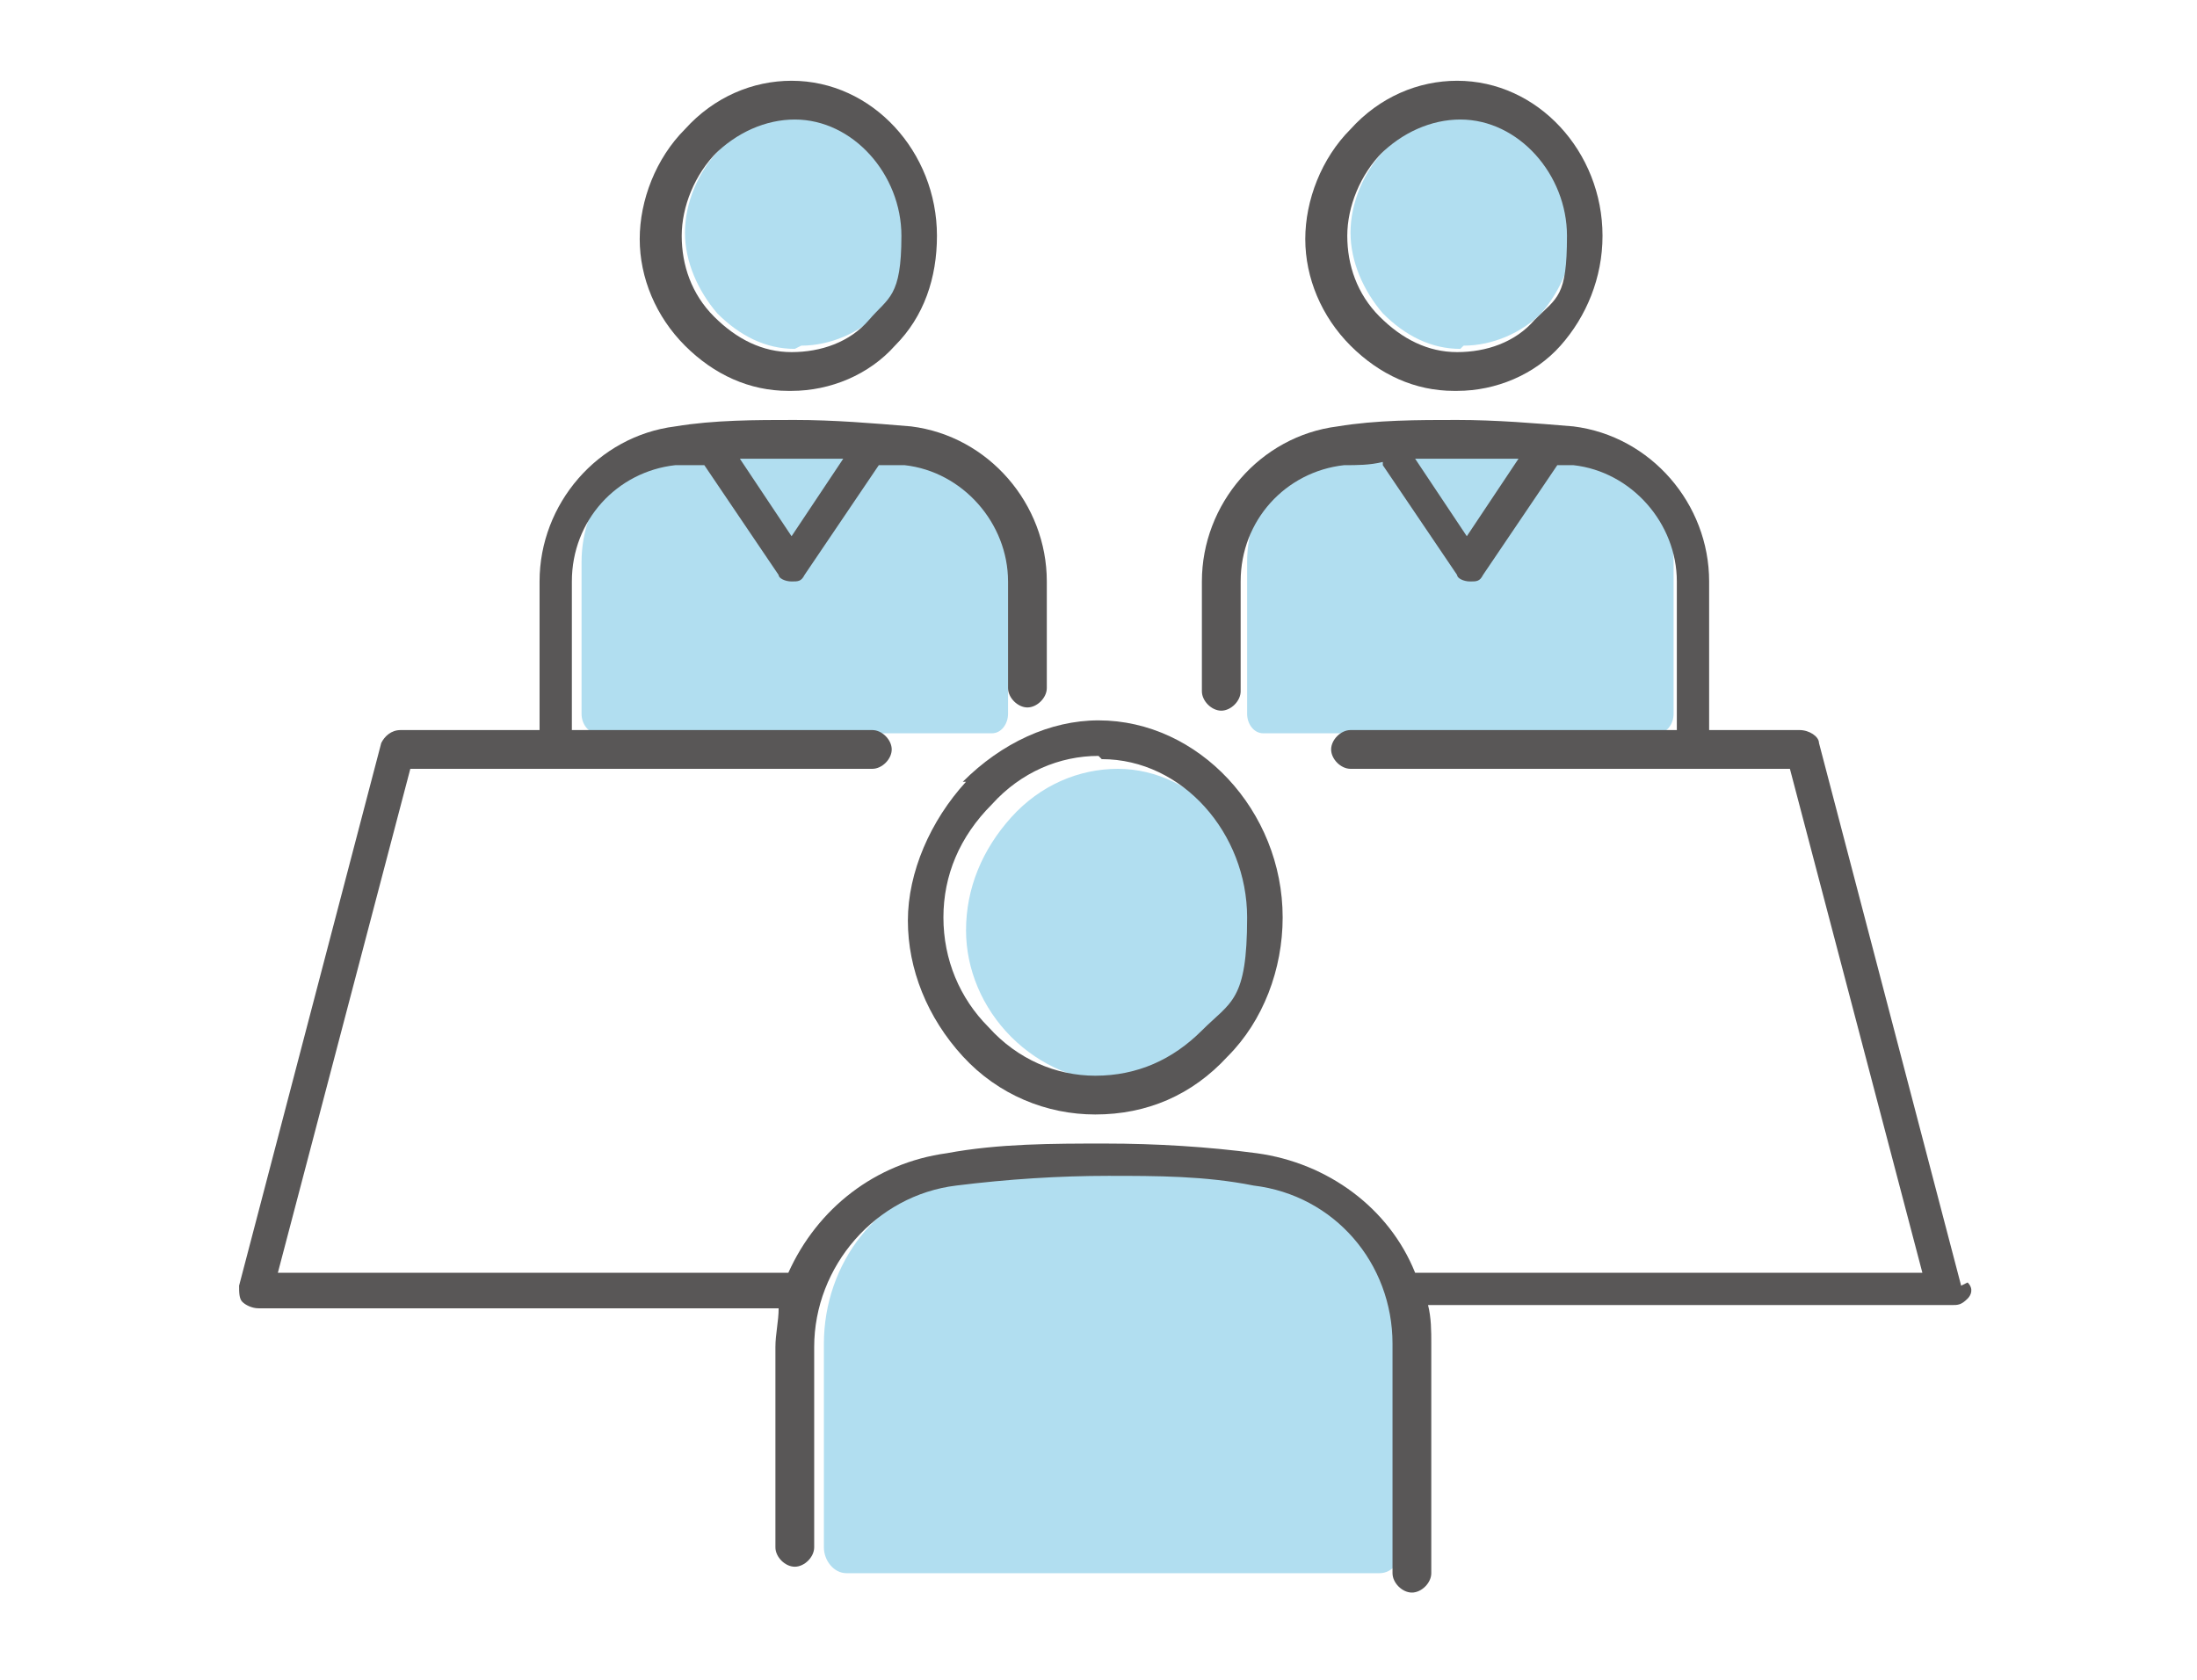
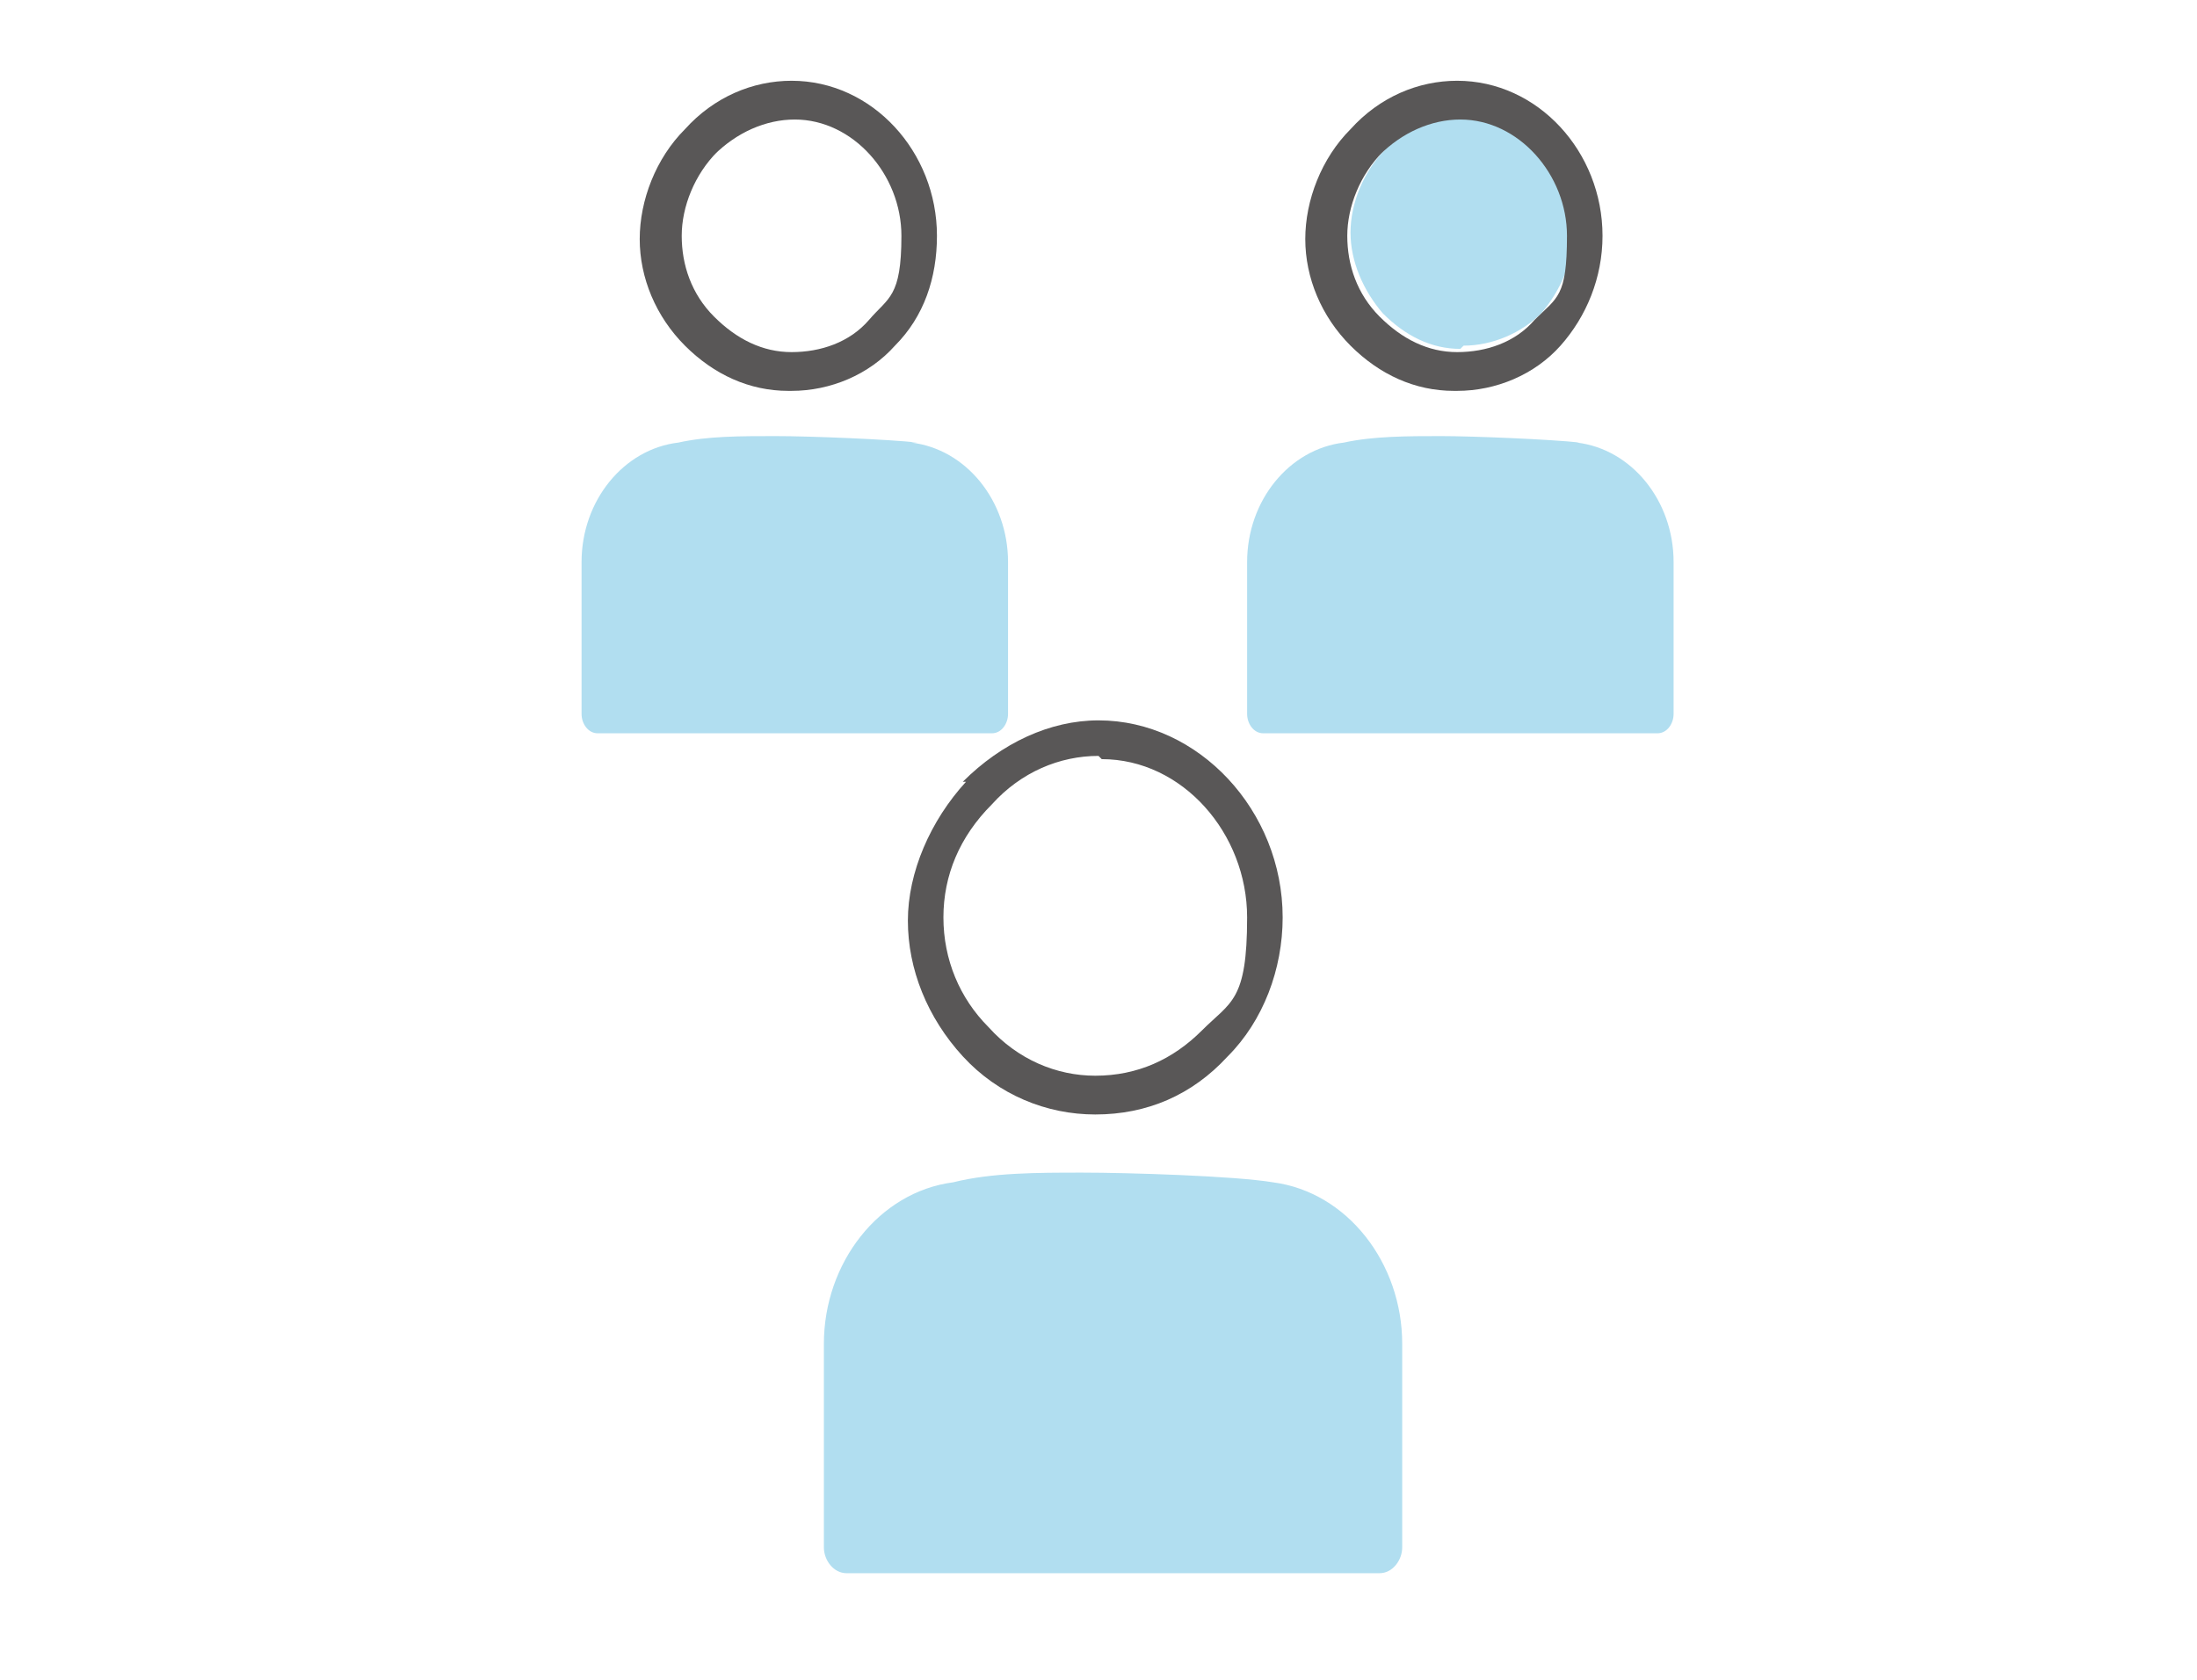
<svg xmlns="http://www.w3.org/2000/svg" version="1.1" viewBox="0 0 68 52">
  <defs>
    <style>
      .cls-1 {
        fill: #b1def0;
      }

      .cls-2 {
        fill: #595757;
      }
    </style>
  </defs>
  <g>
    <g id="_レイヤー_2">
      <g id="text">
        <g>
          <g>
-             <path class="cls-1" d="M34.5,33.6h0c1.3,0,2.4-.5,3.3-1.4s1.3-2.1,1.3-3.5c0-2.6-2.1-4.9-4.5-4.9h0c-1.2,0-2.4.5-3.3,1.5-.9,1-1.4,2.2-1.4,3.5,0,1.2.5,2.4,1.4,3.3.9.9,2.1,1.4,3.3,1.4Z" />
            <path class="cls-1" d="M39.4,36.6c-1.2-.2-4.5-.3-5.9-.3s-2.8,0-4,.3c-2.3.3-4,2.5-4,5v6.3c0,.4.3.8.7.8h16.5c.4,0,.7-.4.7-.8v-6.3c0-2.5-1.7-4.7-4-5h0Z" />
          </g>
          <g>
-             <path class="cls-1" d="M24.8,10.7h0c.9,0,1.8-.4,2.4-1,.6-.7,1-1.6,1-2.6,0-2-1.5-3.6-3.4-3.6h0c-.9,0-1.8.4-2.5,1.1-.7.7-1.1,1.7-1.1,2.6s.4,1.8,1,2.5c.7.7,1.5,1.1,2.4,1.1Z" />
            <path class="cls-1" d="M28.4,13.7c-.9-.1-3.3-.2-4.4-.2s-2.1,0-3,.2c-1.7.2-3,1.8-3,3.7v4.7c0,.3.2.6.5.6h12.2c.3,0,.5-.3.5-.6v-4.7c0-1.9-1.3-3.5-3-3.7Z" />
          </g>
          <g>
            <path class="cls-1" d="M45.3,10.7h0c.9,0,1.8-.4,2.4-1,.6-.7,1-1.6,1-2.6,0-2-1.5-3.6-3.3-3.6h0c-.9,0-1.8.4-2.5,1.1-.7.7-1.1,1.7-1.1,2.6s.4,1.8,1,2.5c.7.7,1.5,1.1,2.4,1.1Z" />
            <path class="cls-1" d="M48.9,13.7c-.9-.1-3.3-.2-4.3-.2s-2.1,0-3,.2c-1.7.2-3,1.8-3,3.7v4.7c0,.3.2.6.5.6h12.2c.3,0,.5-.3.5-.6v-4.7c0-1.9-1.3-3.5-3-3.7Z" />
          </g>
          <g>
            <path class="cls-2" d="M29.9,24.2c-1.1,1.2-1.8,2.8-1.8,4.3,0,1.5.6,3,1.7,4.2,1.1,1.2,2.6,1.8,4.1,1.8h0c1.6,0,3-.6,4.1-1.8,1.1-1.1,1.7-2.7,1.7-4.3,0-3.3-2.6-6.1-5.7-6.1h0c-1.5,0-3,.7-4.2,1.9h0ZM34.1,23.5h0c2.5,0,4.5,2.3,4.5,4.9s-.5,2.6-1.4,3.5c-.9.9-2,1.4-3.3,1.4h0c-1.2,0-2.4-.5-3.3-1.5-.9-.9-1.4-2.1-1.4-3.4s.5-2.5,1.5-3.5c.9-1,2.1-1.5,3.3-1.5h0Z" />
            <path class="cls-2" d="M24.5,12.1h0c1.2,0,2.4-.5,3.2-1.4.9-.9,1.3-2.1,1.3-3.4,0-2.6-2-4.8-4.5-4.8h0c-1.2,0-2.4.5-3.3,1.5-.9.9-1.4,2.2-1.4,3.4,0,1.2.5,2.4,1.4,3.3.9.9,2,1.4,3.2,1.4h0ZM22.1,4.8c.7-.7,1.6-1.1,2.5-1.1h0c1.8,0,3.3,1.7,3.3,3.6s-.4,1.9-1,2.6c-.6.7-1.5,1-2.4,1h0c-.9,0-1.7-.4-2.4-1.1-.7-.7-1-1.6-1-2.5,0-.9.4-1.9,1.1-2.6h0Z" />
            <path class="cls-2" d="M45.1,12.1h0c1.2,0,2.4-.5,3.2-1.4.8-.9,1.3-2.1,1.3-3.4,0-2.6-2-4.8-4.5-4.8h0c-1.2,0-2.4.5-3.3,1.5-.9.9-1.4,2.2-1.4,3.4,0,1.2.5,2.4,1.4,3.3.9.9,2,1.4,3.2,1.4ZM42.7,4.8c.7-.7,1.6-1.1,2.5-1.1h0c1.8,0,3.3,1.7,3.3,3.6s-.3,1.9-1,2.6c-.6.7-1.5,1-2.4,1h0c-.9,0-1.7-.4-2.4-1.1-.7-.7-1-1.6-1-2.5,0-.9.4-1.9,1.1-2.6h0Z" />
-             <path class="cls-2" d="M60.7,39.8l-4.4-16.8c0-.2-.3-.4-.6-.4h-2.8v-4.6c0-2.4-1.8-4.5-4.2-4.8-1.2-.1-2.4-.2-3.6-.2s-2.5,0-3.7.2c-2.4.3-4.2,2.4-4.2,4.8v3.4c0,.3.3.6.6.6s.6-.3.6-.6v-3.4c0-1.9,1.4-3.4,3.2-3.6.4,0,.8,0,1.2-.1,0,0,0,0,0,.1l2.3,3.4c0,.1.2.2.4.2s.3,0,.4-.2l2.3-3.4s0,0,0,0c.2,0,.3,0,.5,0,1.8.2,3.2,1.8,3.2,3.6v4.6h-10.1c-.3,0-.6.3-.6.6s.3.6.6.6h13.6l4.1,15.6h-15.6s0,0-.1,0c-.8-2-2.7-3.4-4.9-3.7-1.5-.2-3.1-.3-4.7-.3s-3.3,0-4.9.3c-2.2.3-4,1.7-4.9,3.7h-15.8l4.1-15.6h14.3c.3,0,.6-.3.6-.6s-.3-.6-.6-.6h-9.3v-4.6c0-1.9,1.4-3.4,3.2-3.6.3,0,.6,0,.9,0,0,0,0,0,0,0l2.3,3.4c0,.1.2.2.4.2s.3,0,.4-.2l2.3-3.4s0,0,0,0c.3,0,.5,0,.8,0,1.8.2,3.2,1.8,3.2,3.6v3.3c0,.3.3.6.6.6s.6-.3.6-.6v-3.3c0-2.4-1.8-4.5-4.2-4.8-1.2-.1-2.4-.2-3.6-.2s-2.5,0-3.7.2c-2.4.3-4.2,2.4-4.2,4.8v4.6h-4.3c-.3,0-.5.2-.6.4l-4.4,16.8c0,.2,0,.4.1.5.1.1.3.2.5.2h16.1c0,.4-.1.8-.1,1.2v6.2c0,.3.3.6.6.6s.6-.3.6-.6v-6.2c0-2.5,1.9-4.7,4.4-5,1.6-.2,3.2-.3,4.7-.3s3,0,4.5.3c2.5.3,4.3,2.4,4.3,4.9v7.1c0,.3.3.6.6.6s.6-.3.6-.6v-7.1c0-.4,0-.8-.1-1.2h16.2c.2,0,.3,0,.5-.2.1-.1.2-.3,0-.5h0ZM45.4,16.6l-1.6-2.4c.4,0,.9,0,1.3,0,.6,0,1.3,0,1.9,0l-1.6,2.4ZM26.1,14.2l-1.6,2.4-1.6-2.4c.6,0,1.1,0,1.7,0s1.1,0,1.6,0h0Z" />
          </g>
        </g>
      </g>
    </g>
  </g>
</svg>